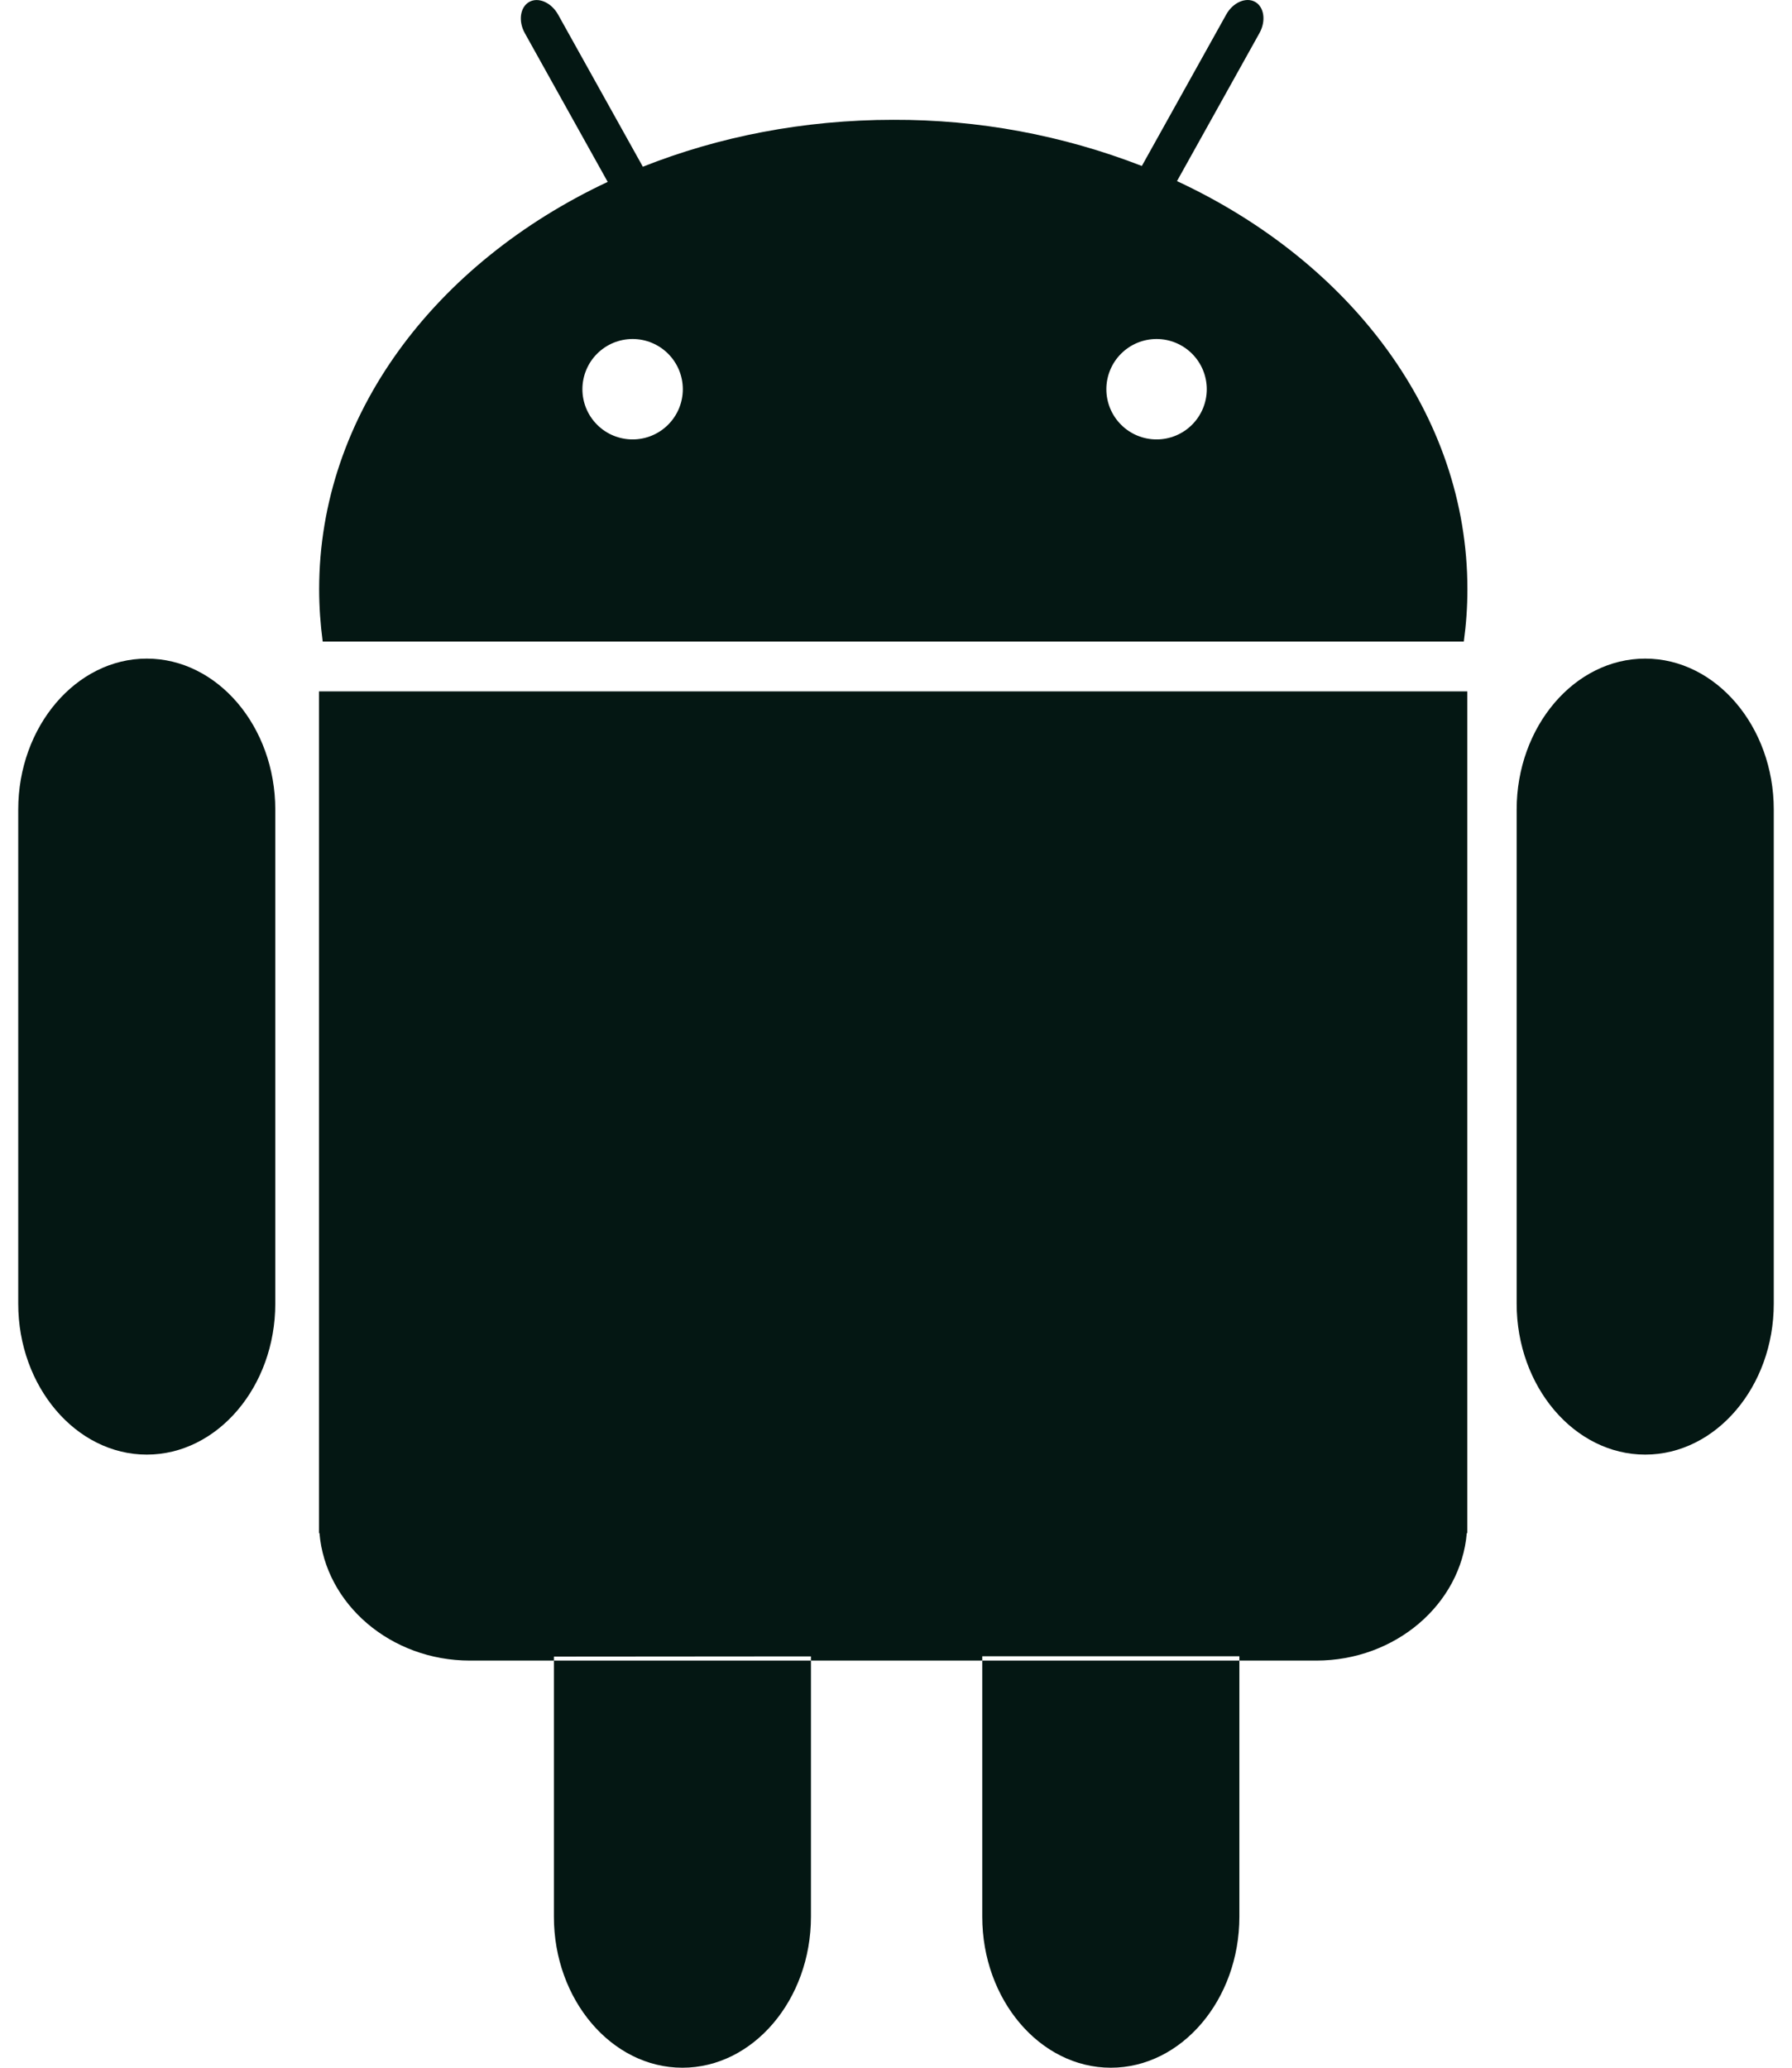
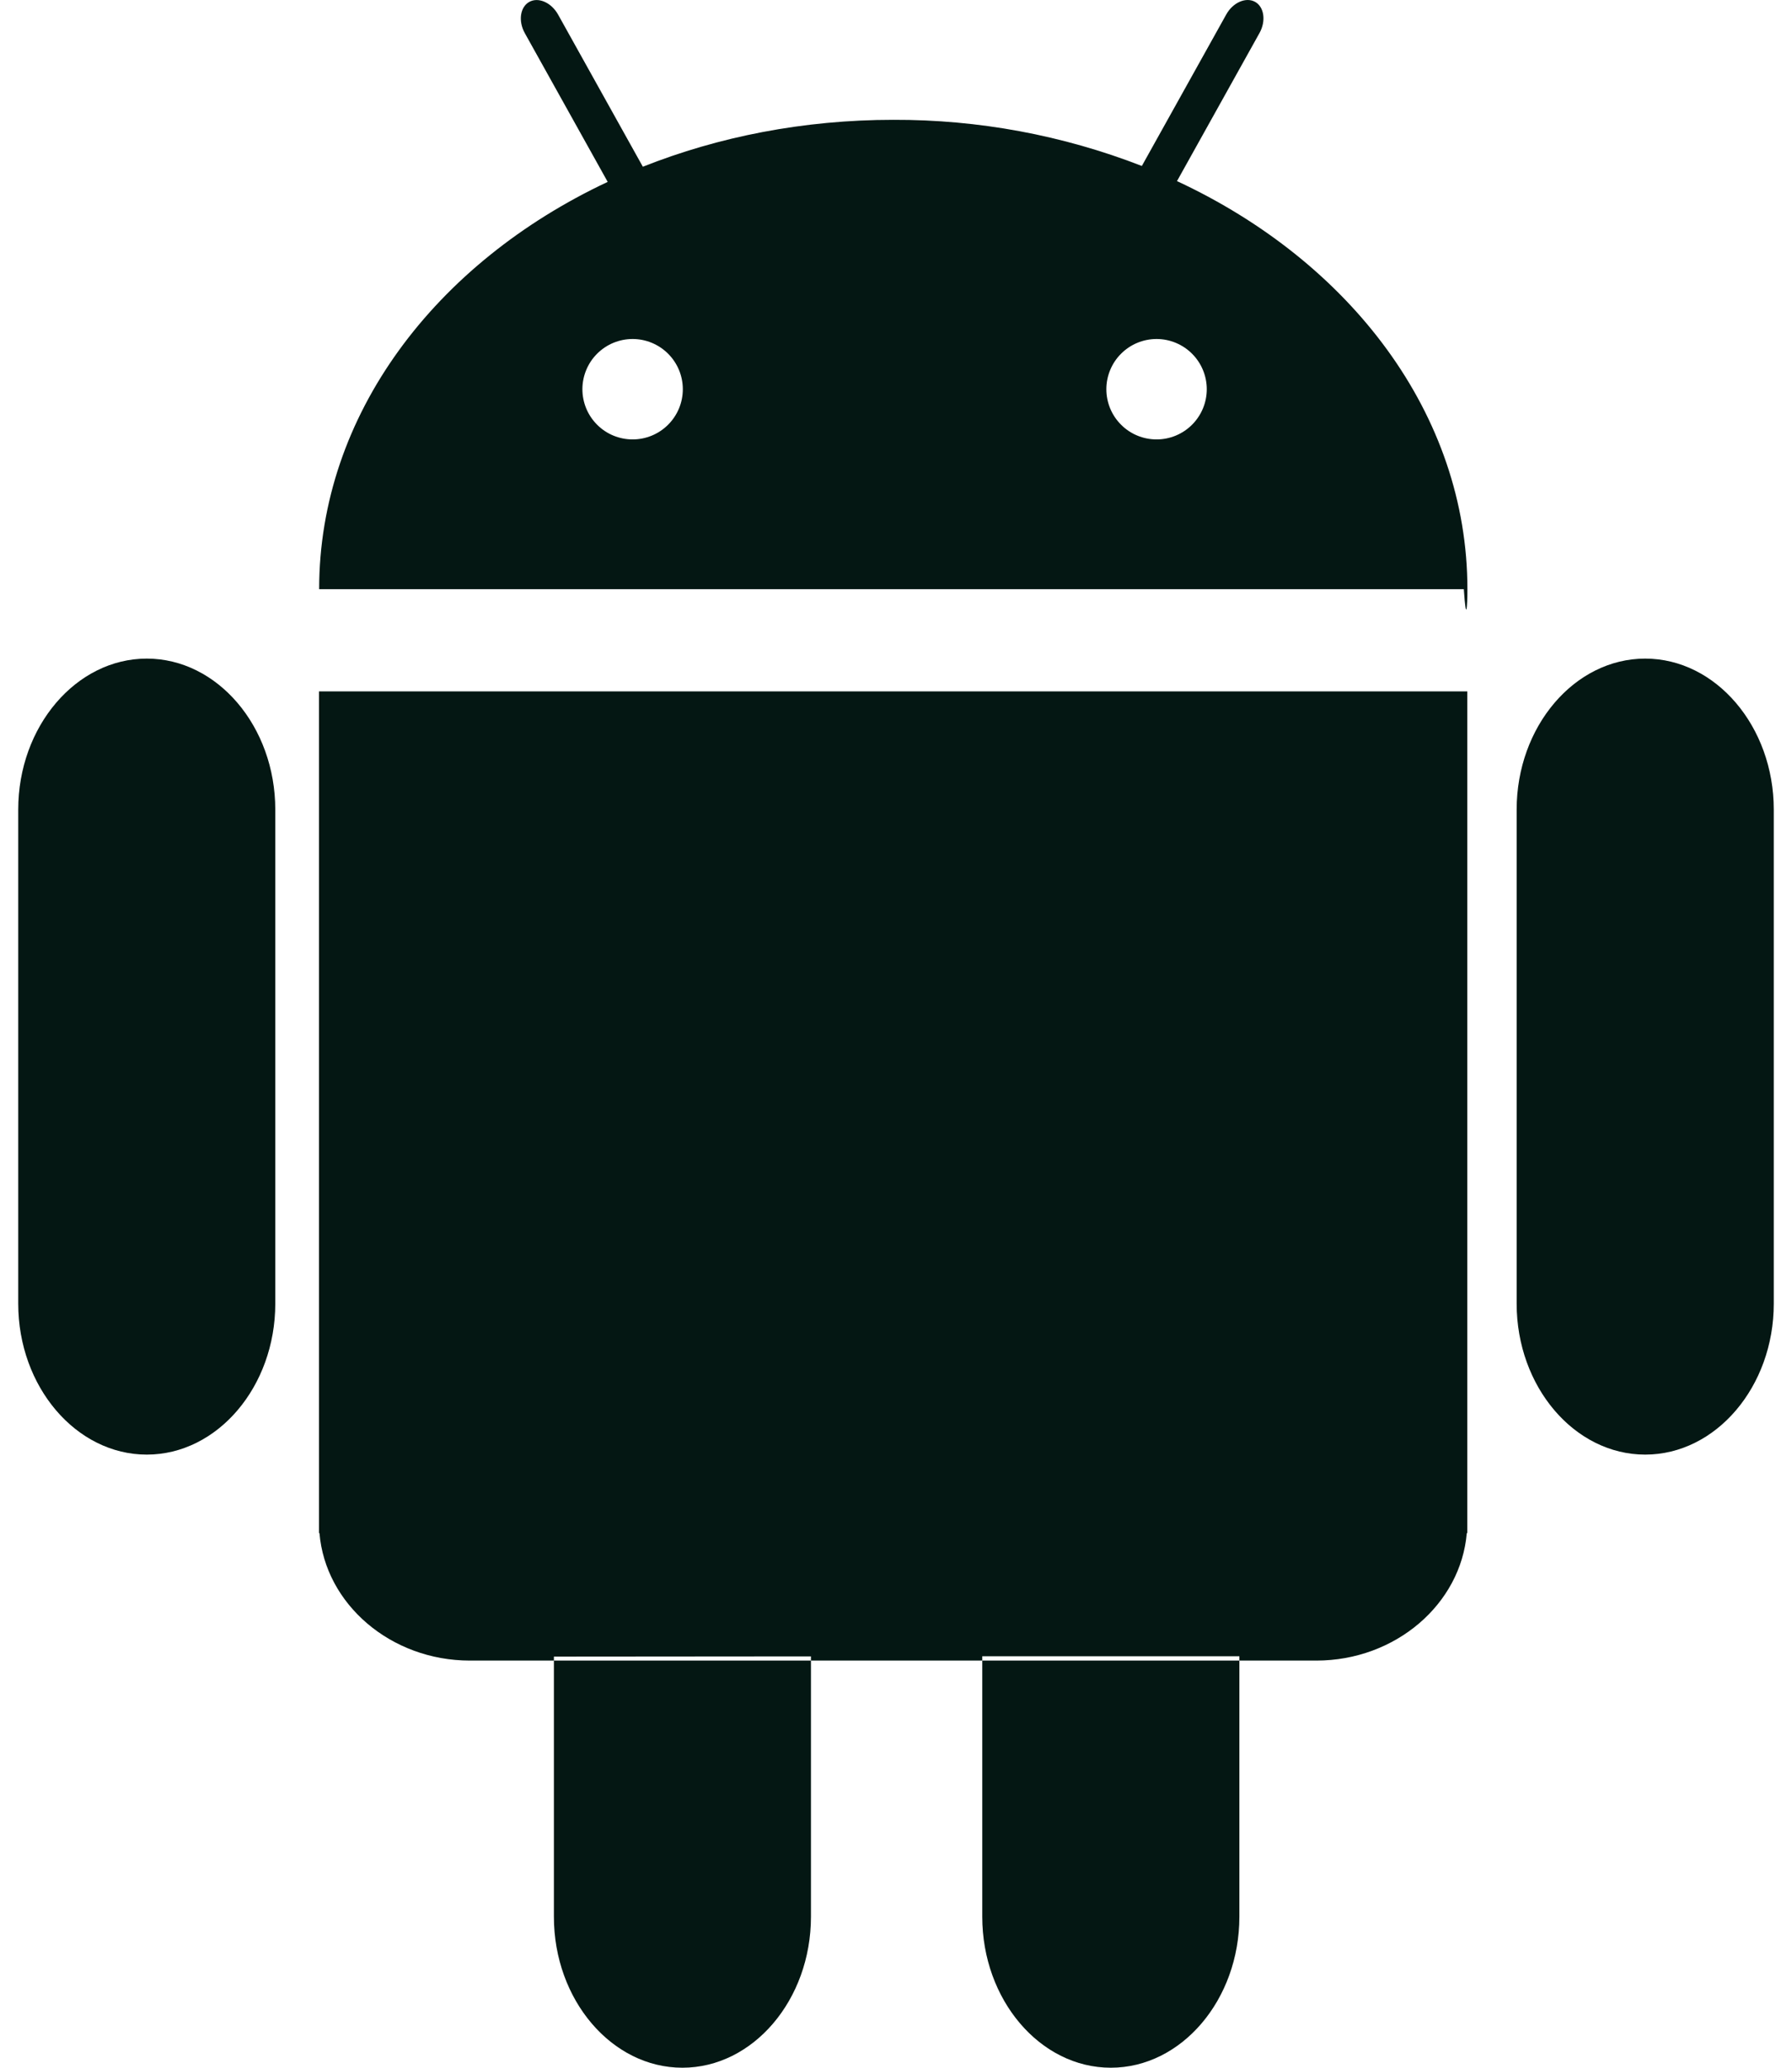
<svg xmlns="http://www.w3.org/2000/svg" width="52" height="60" viewBox="0 0 52 60" fill="none">
-   <path d="M7.988 37.829C7.988 40.237 6.31 42.209 4.259 42.209C2.209 42.209 0.529 40.239 0.529 37.829V23.492C0.529 21.084 2.207 19.111 4.259 19.111C6.312 19.111 7.988 21.084 7.988 23.492V37.829ZM51.471 37.829C51.471 40.237 49.793 42.209 47.74 42.209C45.688 42.209 44.01 40.239 44.01 37.829V23.492C44.01 21.084 45.688 19.111 47.74 19.111C49.793 19.111 51.471 21.084 51.471 23.492V37.829ZM34.154 5.255L36.547 0.96C36.743 0.61 36.684 0.201 36.42 0.054C36.155 -0.093 35.776 0.071 35.582 0.422L33.134 4.816C30.834 3.922 28.387 3.468 25.92 3.477C23.315 3.477 20.852 3.966 18.654 4.838L16.195 0.424C15.999 0.073 15.621 -0.093 15.357 0.056C15.092 0.205 15.034 0.612 15.229 0.962L17.634 5.278C12.631 7.628 9.261 12.04 9.261 17.096C9.261 17.61 9.298 18.117 9.364 18.616H42.477C42.545 18.117 42.581 17.611 42.581 17.096C42.581 12.025 39.189 7.601 34.158 5.257L34.154 5.255ZM18.357 12.751C18.166 12.751 17.976 12.713 17.799 12.64C17.622 12.567 17.462 12.46 17.327 12.324C17.191 12.189 17.084 12.028 17.011 11.852C16.938 11.675 16.9 11.486 16.9 11.294C16.9 11.103 16.938 10.913 17.011 10.737C17.084 10.56 17.191 10.399 17.327 10.264C17.462 10.129 17.622 10.021 17.799 9.948C17.976 9.875 18.166 9.837 18.357 9.837C18.743 9.837 19.114 9.991 19.387 10.264C19.66 10.537 19.814 10.908 19.814 11.294C19.814 11.681 19.66 12.051 19.387 12.324C19.114 12.598 18.743 12.751 18.357 12.751ZM33.561 12.751C33.369 12.751 33.18 12.713 33.003 12.64C32.826 12.567 32.666 12.46 32.531 12.324C32.395 12.189 32.288 12.028 32.215 11.852C32.142 11.675 32.104 11.486 32.104 11.294C32.104 11.103 32.142 10.913 32.215 10.737C32.288 10.56 32.395 10.399 32.531 10.264C32.666 10.129 32.826 10.021 33.003 9.948C33.18 9.875 33.369 9.837 33.561 9.837C33.947 9.837 34.318 9.991 34.591 10.264C34.864 10.537 35.018 10.908 35.018 11.294C35.018 11.681 34.864 12.051 34.591 12.324C34.318 12.598 33.947 12.751 33.561 12.751ZM9.257 20.063V44.485H9.27C9.441 46.547 11.338 48.186 13.637 48.186H38.196C40.493 48.186 42.391 46.547 42.563 44.485H42.577V20.063H9.259H9.257ZM23.532 48.064V55.619C23.532 58.028 21.854 60 19.802 60C17.75 60 16.073 58.028 16.073 55.619V48.07L23.532 48.064ZM35.964 48.06V55.619C35.964 58.028 34.285 60 32.233 60C30.181 60 28.503 58.028 28.503 55.619V48.06H35.964Z" fill="#041713" />
+   <path d="M7.988 37.829C7.988 40.237 6.31 42.209 4.259 42.209C2.209 42.209 0.529 40.239 0.529 37.829V23.492C0.529 21.084 2.207 19.111 4.259 19.111C6.312 19.111 7.988 21.084 7.988 23.492V37.829ZM51.471 37.829C51.471 40.237 49.793 42.209 47.74 42.209C45.688 42.209 44.01 40.239 44.01 37.829V23.492C44.01 21.084 45.688 19.111 47.74 19.111C49.793 19.111 51.471 21.084 51.471 23.492V37.829ZM34.154 5.255L36.547 0.96C36.743 0.61 36.684 0.201 36.42 0.054C36.155 -0.093 35.776 0.071 35.582 0.422L33.134 4.816C30.834 3.922 28.387 3.468 25.92 3.477C23.315 3.477 20.852 3.966 18.654 4.838L16.195 0.424C15.999 0.073 15.621 -0.093 15.357 0.056C15.092 0.205 15.034 0.612 15.229 0.962L17.634 5.278C12.631 7.628 9.261 12.04 9.261 17.096H42.477C42.545 18.117 42.581 17.611 42.581 17.096C42.581 12.025 39.189 7.601 34.158 5.257L34.154 5.255ZM18.357 12.751C18.166 12.751 17.976 12.713 17.799 12.64C17.622 12.567 17.462 12.46 17.327 12.324C17.191 12.189 17.084 12.028 17.011 11.852C16.938 11.675 16.9 11.486 16.9 11.294C16.9 11.103 16.938 10.913 17.011 10.737C17.084 10.56 17.191 10.399 17.327 10.264C17.462 10.129 17.622 10.021 17.799 9.948C17.976 9.875 18.166 9.837 18.357 9.837C18.743 9.837 19.114 9.991 19.387 10.264C19.66 10.537 19.814 10.908 19.814 11.294C19.814 11.681 19.66 12.051 19.387 12.324C19.114 12.598 18.743 12.751 18.357 12.751ZM33.561 12.751C33.369 12.751 33.18 12.713 33.003 12.64C32.826 12.567 32.666 12.46 32.531 12.324C32.395 12.189 32.288 12.028 32.215 11.852C32.142 11.675 32.104 11.486 32.104 11.294C32.104 11.103 32.142 10.913 32.215 10.737C32.288 10.56 32.395 10.399 32.531 10.264C32.666 10.129 32.826 10.021 33.003 9.948C33.18 9.875 33.369 9.837 33.561 9.837C33.947 9.837 34.318 9.991 34.591 10.264C34.864 10.537 35.018 10.908 35.018 11.294C35.018 11.681 34.864 12.051 34.591 12.324C34.318 12.598 33.947 12.751 33.561 12.751ZM9.257 20.063V44.485H9.27C9.441 46.547 11.338 48.186 13.637 48.186H38.196C40.493 48.186 42.391 46.547 42.563 44.485H42.577V20.063H9.259H9.257ZM23.532 48.064V55.619C23.532 58.028 21.854 60 19.802 60C17.75 60 16.073 58.028 16.073 55.619V48.07L23.532 48.064ZM35.964 48.06V55.619C35.964 58.028 34.285 60 32.233 60C30.181 60 28.503 58.028 28.503 55.619V48.06H35.964Z" fill="#041713" />
</svg>